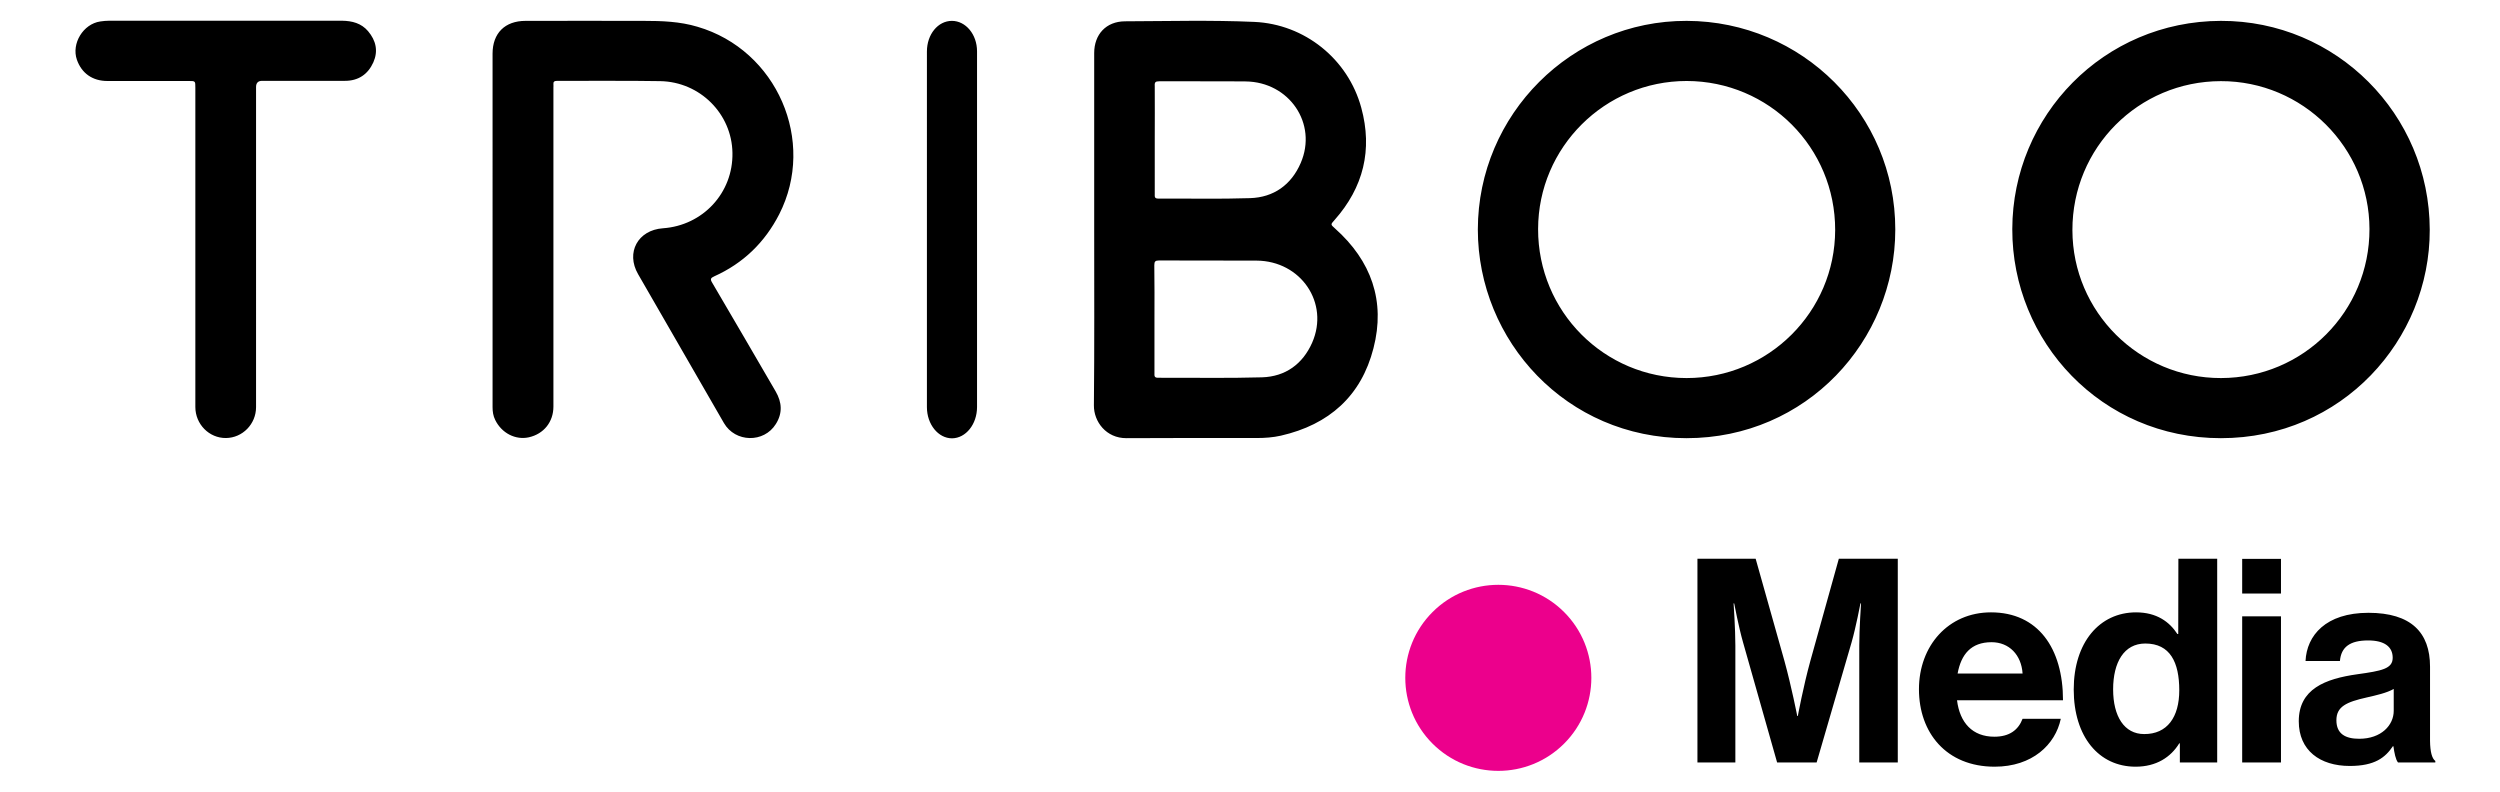
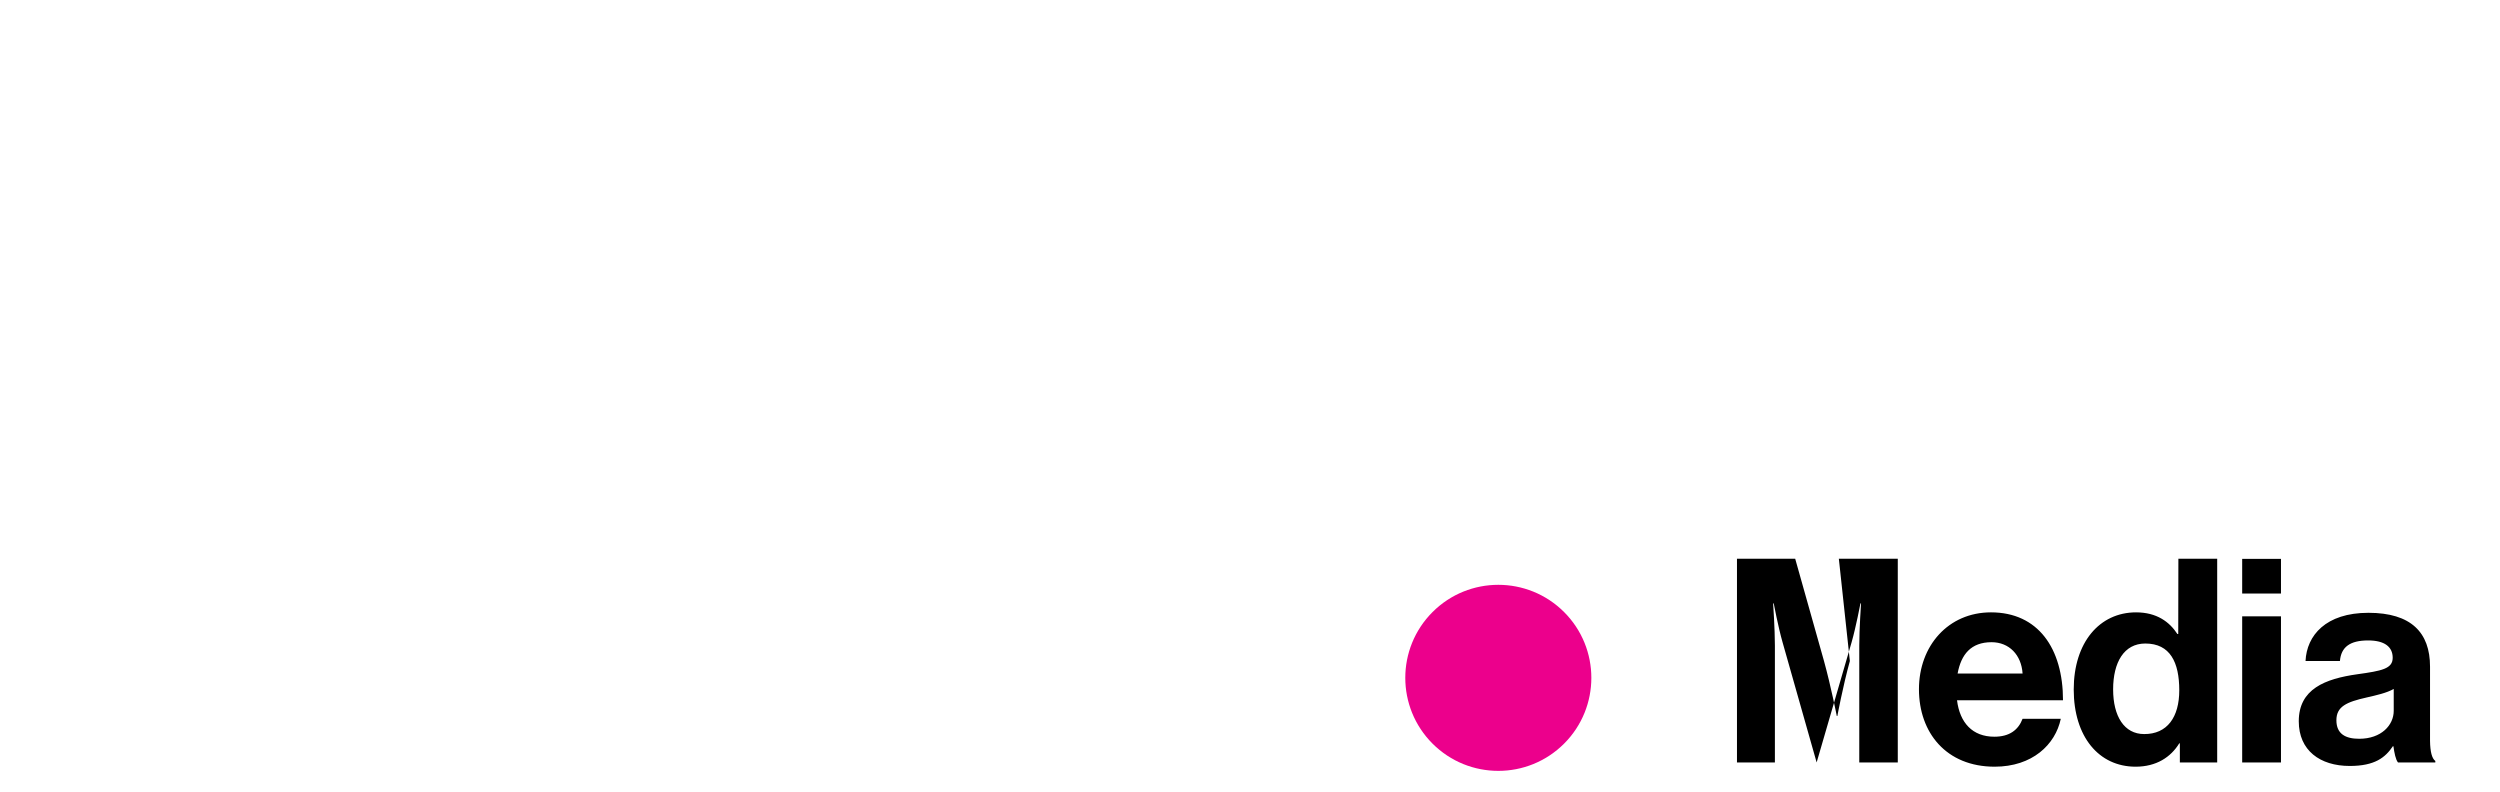
<svg xmlns="http://www.w3.org/2000/svg" version="1.1" id="triboo-media-logo" x="0px" y="0px" viewBox="0 0 1700.8 538.6" style="enable-background:new 0 0 1700.8 538.6;" xml:space="preserve">
  <style type="text/css">
	.st0{fill-rule:evenodd;clip-rule:evenodd;}
	.st1{fill:#EC008C;}
</style>
  <g>
-     <path class="st0" d="M908.2,155.4c-3-2.7-3.1-2.6-0.3-5.7c19.7-22.2,26-47.8,18.2-76.4c-9-33.2-38.6-56.9-72.8-58.4   c-29.3-1.3-58.7-0.5-88-0.4c-12.8,0.1-20.9,8.9-20.9,21.6v120c0,39.9,0.2,79.8-0.2,119.7c-0.1,11,8.3,22.4,22.2,22.3   c29.5-0.2,59.1-0.1,88.7-0.1c5.5,0,11-0.4,16.3-1.6c32.8-7.5,54.7-27,63-59.5C942.7,204.8,932.9,177.4,908.2,155.4L908.2,155.4z    M788.7,55.3c19.5,0.1,39.1-0.1,58.7,0.1c29.7,0.3,49.1,28.7,37.5,55.5c-6.4,14.8-18.3,23.4-34.5,23.9c-20.8,0.7-41.7,0.2-62.5,0.3   c-2.6,0-2.3-1.5-2.3-3.1V95.1c0-12.2,0.1-24.4,0-36.6C785.4,55.9,786.1,55.3,788.7,55.3L788.7,55.3z M892.7,233.1   c-6.4,14.5-18.1,23.1-34.1,23.6c-23.6,0.7-47.2,0.2-70.9,0.3c-2.6,0-2.3-1.6-2.3-3.1V217c0-12.2,0.1-24.4-0.1-36.6   c0-2.5,0.7-3.2,3.2-3.2c22.1,0.1,44.2,0,66.4,0.1C885.1,177.5,904.5,206.2,892.7,233.1L892.7,233.1z M1510.9,14.2   c-79.7,0.2-141.7,64.4-141.9,141.6c-0.2,76.6,60.7,142.3,141.9,142.3c82.3,0,142.3-66.8,142.1-141.8   C1652.9,77.7,1589.3,14,1510.9,14.2L1510.9,14.2z M1511,257.2c-55.7,0.1-101-45-101.1-100.6c-0.1-56.1,44.9-101.3,101-101.4   c55.6-0.1,101,45.1,101.1,100.6C1612.1,211.9,1567,257.1,1511,257.2L1511,257.2z M1147.5,14.2c-78.2-0.2-142,63.6-142.1,141.9   c0,75.9,60.4,142,141.9,142c81.8,0,142.1-66.3,142.1-141.9C1289.5,77.8,1226,14.4,1147.5,14.2L1147.5,14.2z M1147.4,257.2   c-56,0-101.1-45.3-101-101.4c0.1-55.6,45.4-100.7,101.1-100.7c56,0.1,101.1,45.3,101,101.4C1248.4,212.1,1203.1,257.2,1147.4,257.2   L1147.4,257.2z M484.5,192.3c14.5,24.6,28.8,49.3,43.2,74c4.3,7.4,4.8,14.8,0.1,22.2c-8.1,13-27.6,12.6-35.3-0.7   c-19.5-33.8-38.9-67.5-58.4-101.3c-8.5-14.7-0.1-30,16.9-31.2c27.2-1.9,47.8-24.1,47.3-51.3c-0.4-26.5-22-48.3-49.1-48.8   c-23.4-0.4-46.7-0.1-70.1-0.2c-2,0-2.8,0.6-2.6,2.5c0.1,0.6,0,1.3,0,1.9v217.2c0,10.4-6.5,18.6-16.7,20.9   c-9.1,2-18.5-2.8-22.9-11.8c-1.4-2.8-1.8-5.7-1.8-8.7c0-40.2,0-80.5,0-120.8V36.5c0-13.9,8.4-22.3,22.4-22.3   c26.8-0.1,53.6,0,80.4,0c12.3,0,24.6,0.4,36.6,4c54.1,15.8,81,77.8,55.6,127.6c-9.8,19.1-24.4,33.3-44.2,42.2   C483.4,189.1,483.1,190,484.5,192.3L484.5,192.3z M250.4,21.2c5.4,6.4,7,13.5,3.6,21.2c-3.7,8.2-10.2,12.6-19.3,12.6   c-18.8,0.1-37.6,0-56.4,0c-2.7,0-4.1,1.4-4.1,4.2c0,36.4,0,72.8,0,109.2V277c0,11.5-9.2,20.9-20.5,21c-11.4,0.1-20.8-9.4-20.8-21.1   V59.6c0-4.5,0-4.5-4.5-4.5c-18.5,0-36.9,0-55.4,0c-10.1,0-17.5-5.3-20.7-14.5c-3.8-11,4.3-24.3,15.9-26c2-0.3,4.1-0.5,6.1-0.5   c52.8,0,105.6,0,158.4,0C239.6,14.2,245.8,15.8,250.4,21.2L250.4,21.2z M664.7,34.9c0,40.4,0,80.8,0,121.2v120.8   c0,11.7-7.6,21.2-17,21.3c-9.4,0-17.1-9.5-17.1-21.2V35c0-11.6,7.5-20.8,17-20.8C657,14.2,664.7,23.4,664.7,34.9z" />
-     <path d="M1251,380.1h40.1v138.6h-26.2v-79.5c0-11.2,1.2-28.7,1.2-28.7h-0.4c0,0-3.1,16.3-6,26.4l-23.8,81.8H1209l-23.2-81.8   c-2.9-10.1-6-26.4-6-26.4h-0.4c0,0,1.2,17.4,1.2,28.7v79.5h-25.8V380.1h39.6l19.6,69.6c4.8,17.4,8.7,37.4,8.7,37.4h0.4   c0,0,3.7-20,8.5-37.4L1251,380.1L1251,380.1z M1403.5,476.4h-72.1c1.9,15.3,10.5,24.8,25.4,24.8c10.3,0,16.3-4.6,19.2-12.2h26   c-3.7,17.6-19.4,32.6-45,32.6c-32.9,0-51.5-23.1-51.5-52.7s20-52.3,49-52.3C1386.5,416.6,1403.5,441,1403.5,476.4L1403.5,476.4z    M1376,458.2c-0.8-12.6-9.1-21.3-21.1-21.3c-14,0-20.7,8.3-23.1,21.3H1376z M1482,380.1h26.4v138.6H1483v-13h-0.4   c-5.8,9.5-15.7,15.9-29.7,15.9c-25,0-42.1-20.4-42.1-52.5s17.6-52.5,42.4-52.5c14,0,22.7,6.4,28.1,14.7h0.6L1482,380.1L1482,380.1z    M1482.6,469.6c0-19-6.2-31.8-23.1-31.8c-14.5,0-21.9,12.8-21.9,31.2s7.6,30.4,21.1,30.4C1474.4,499.5,1482.6,487.9,1482.6,469.6z    M1525.4,403.8h26.4v-23.6h-26.4V403.8z M1525.4,518.7h26.4v-99.4h-26.4V518.7z M1656.8,517.7v1h-25.4c-1.6-1.9-2.5-6.6-3.1-11   h-0.4c-5.1,7.6-12.2,13.4-29.3,13.4c-20.3,0-34.7-10.6-34.7-30.4c0-21.9,17.8-28.9,39.9-32c16.5-2.3,24-3.7,24-11.2   s-5.6-11.8-16.7-11.8c-12.4,0-18.4,4.5-19.2,14h-23.4c0.8-17.4,13.8-32.8,42.8-32.8s41.9,13.4,41.9,36.6V504   C1653.3,511.5,1654.5,516,1656.8,517.7L1656.8,517.7z M1628.5,468.7c-4.7,2.7-11.8,4.3-18.4,5.8c-13.8,3.1-20.6,6.2-20.6,15.5   s6.2,12.6,15.5,12.6c15.1,0,23.5-9.3,23.5-19V468.7L1628.5,468.7z" />
+     <path d="M1251,380.1h40.1v138.6h-26.2v-79.5c0-11.2,1.2-28.7,1.2-28.7h-0.4c0,0-3.1,16.3-6,26.4l-23.8,81.8l-23.2-81.8   c-2.9-10.1-6-26.4-6-26.4h-0.4c0,0,1.2,17.4,1.2,28.7v79.5h-25.8V380.1h39.6l19.6,69.6c4.8,17.4,8.7,37.4,8.7,37.4h0.4   c0,0,3.7-20,8.5-37.4L1251,380.1L1251,380.1z M1403.5,476.4h-72.1c1.9,15.3,10.5,24.8,25.4,24.8c10.3,0,16.3-4.6,19.2-12.2h26   c-3.7,17.6-19.4,32.6-45,32.6c-32.9,0-51.5-23.1-51.5-52.7s20-52.3,49-52.3C1386.5,416.6,1403.5,441,1403.5,476.4L1403.5,476.4z    M1376,458.2c-0.8-12.6-9.1-21.3-21.1-21.3c-14,0-20.7,8.3-23.1,21.3H1376z M1482,380.1h26.4v138.6H1483v-13h-0.4   c-5.8,9.5-15.7,15.9-29.7,15.9c-25,0-42.1-20.4-42.1-52.5s17.6-52.5,42.4-52.5c14,0,22.7,6.4,28.1,14.7h0.6L1482,380.1L1482,380.1z    M1482.6,469.6c0-19-6.2-31.8-23.1-31.8c-14.5,0-21.9,12.8-21.9,31.2s7.6,30.4,21.1,30.4C1474.4,499.5,1482.6,487.9,1482.6,469.6z    M1525.4,403.8h26.4v-23.6h-26.4V403.8z M1525.4,518.7h26.4v-99.4h-26.4V518.7z M1656.8,517.7v1h-25.4c-1.6-1.9-2.5-6.6-3.1-11   h-0.4c-5.1,7.6-12.2,13.4-29.3,13.4c-20.3,0-34.7-10.6-34.7-30.4c0-21.9,17.8-28.9,39.9-32c16.5-2.3,24-3.7,24-11.2   s-5.6-11.8-16.7-11.8c-12.4,0-18.4,4.5-19.2,14h-23.4c0.8-17.4,13.8-32.8,42.8-32.8s41.9,13.4,41.9,36.6V504   C1653.3,511.5,1654.5,516,1656.8,517.7L1656.8,517.7z M1628.5,468.7c-4.7,2.7-11.8,4.3-18.4,5.8c-13.8,3.1-20.6,6.2-20.6,15.5   s6.2,12.6,15.5,12.6c15.1,0,23.5-9.3,23.5-19V468.7L1628.5,468.7z" />
  </g>
  <ellipse transform="matrix(0.707 -0.707 0.707 0.707 -27.448 855.942)" class="st1" cx="1019.5" cy="461.1" rx="63.3" ry="63.3" />
</svg>